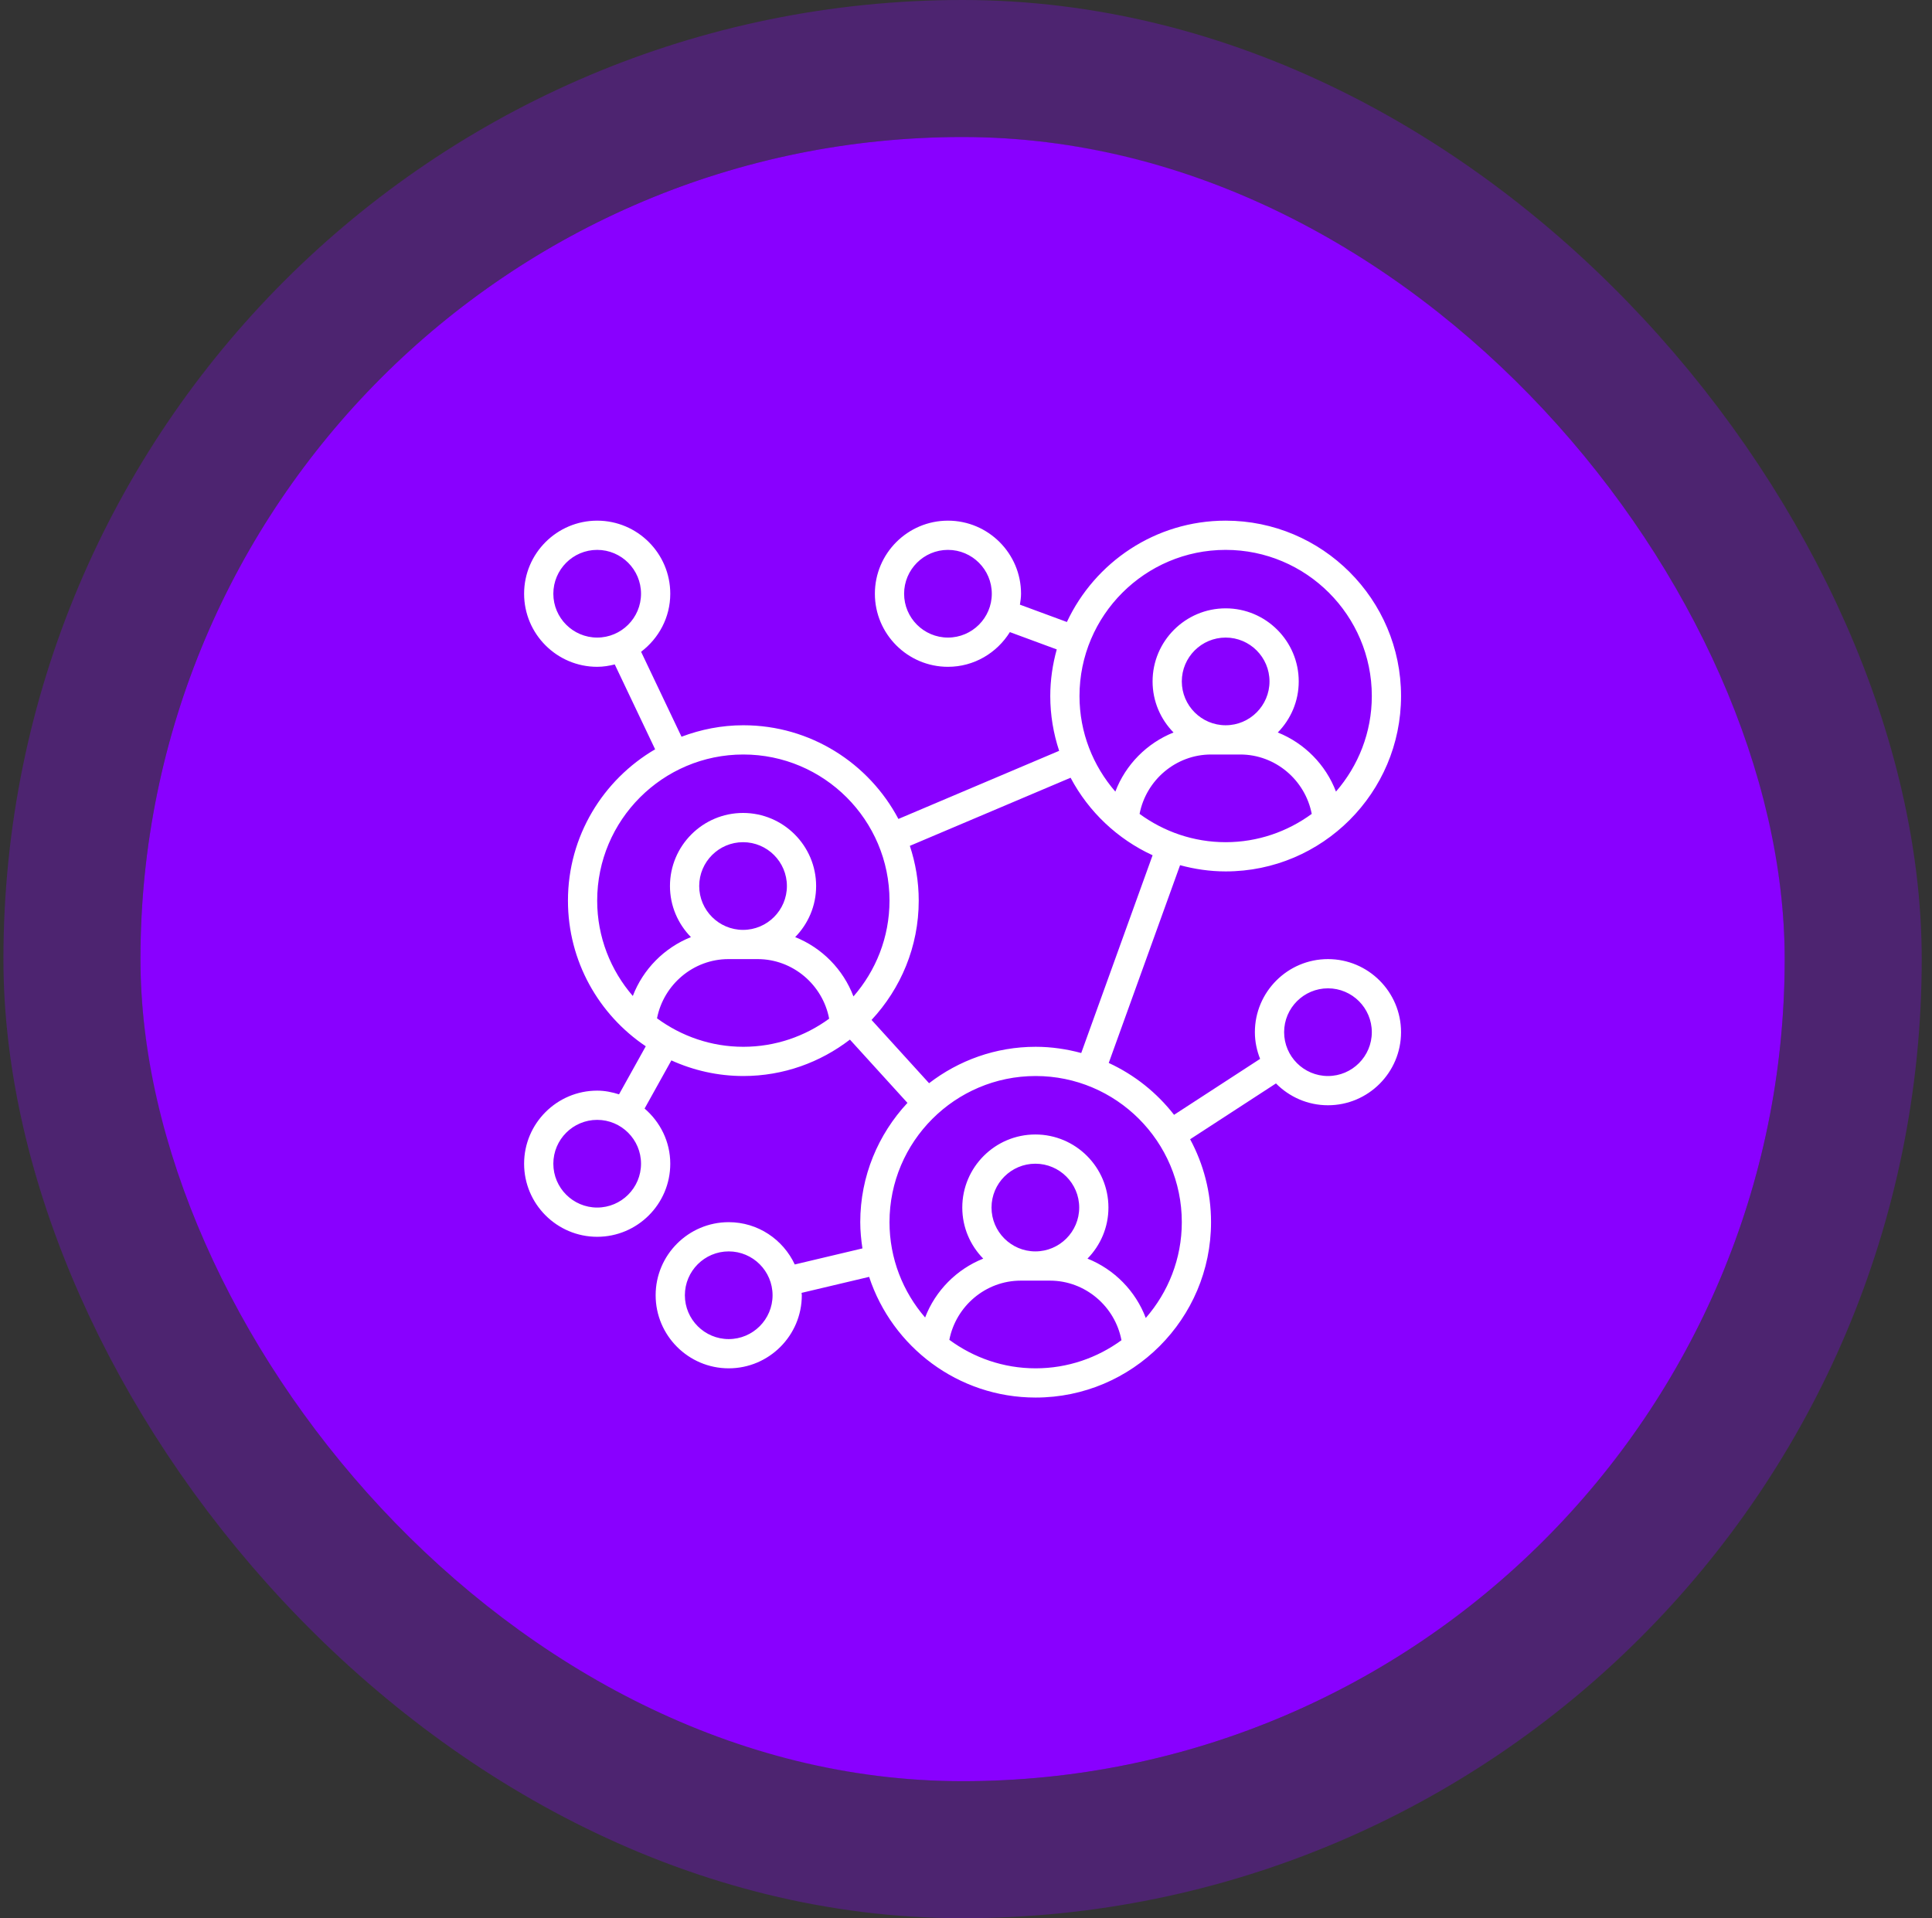
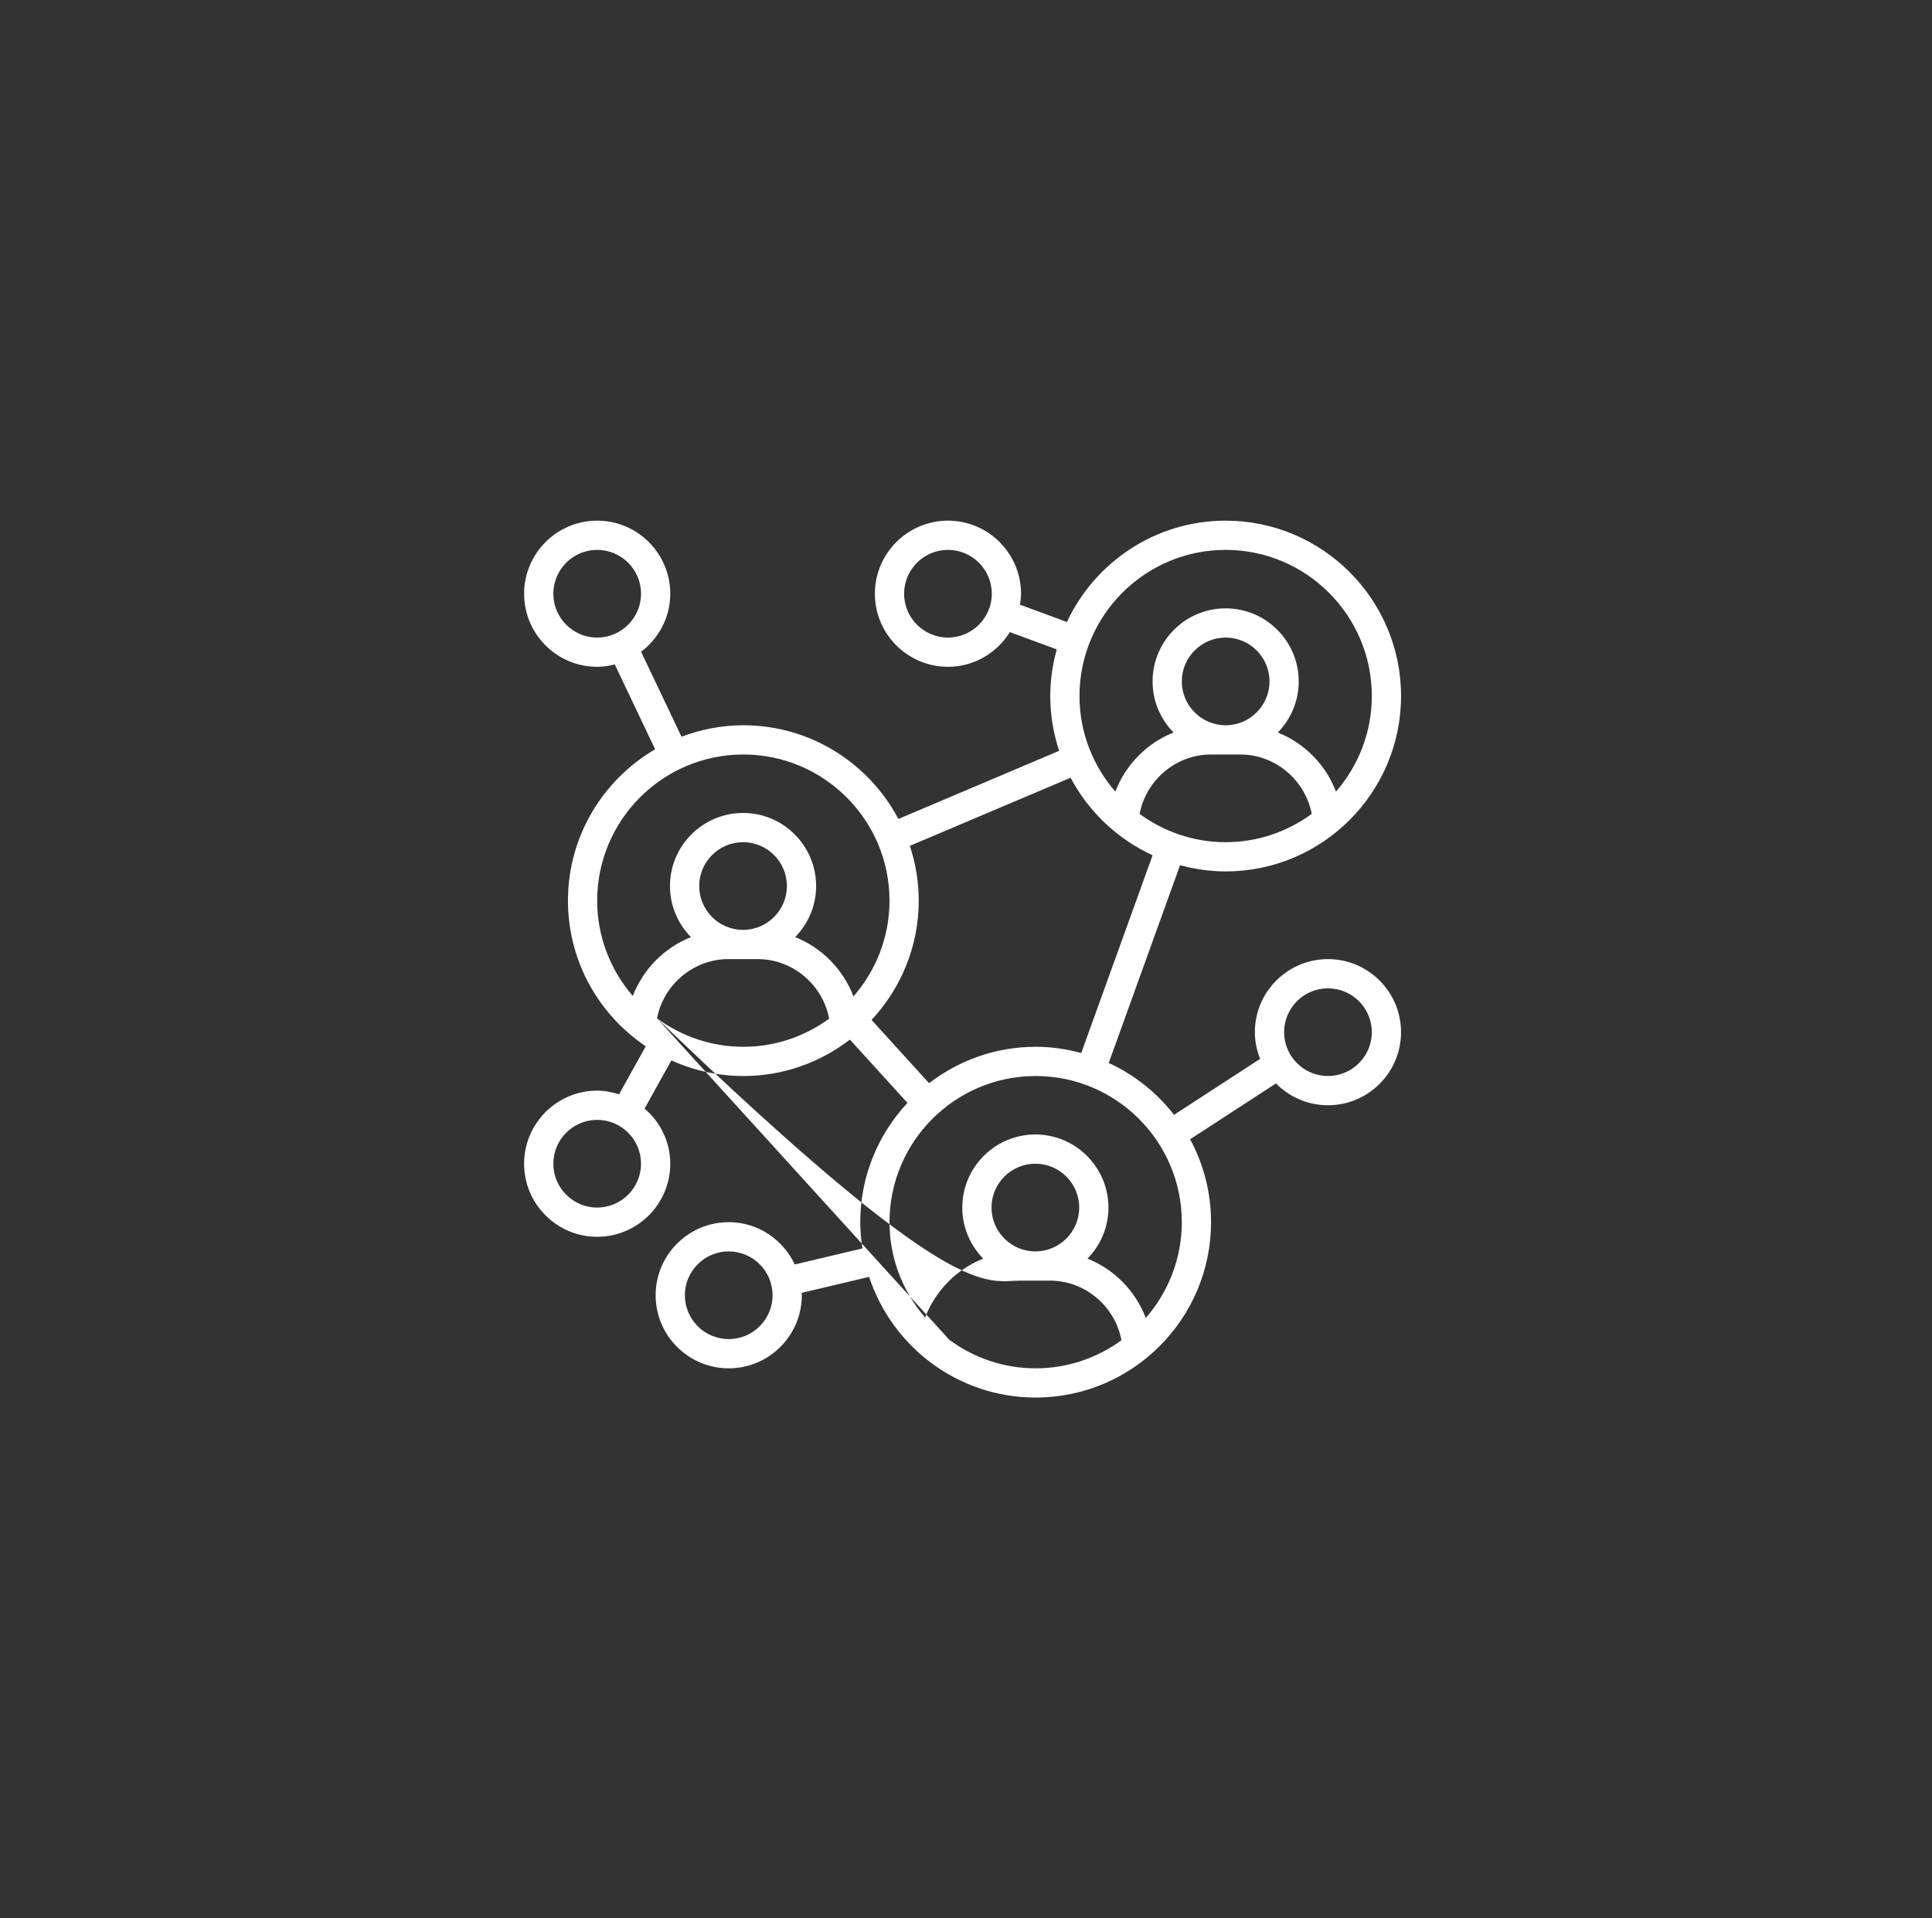
<svg xmlns="http://www.w3.org/2000/svg" width="141" height="140" viewBox="0 0 141 140" fill="none">
  <rect x="0" y="0" width="141" height="140" fill="#333333" stroke="none" />
-   <rect x="10.25" y="10" width="120" height="120" rx="60" fill="#8900FF" />
-   <rect x="5.25" y="5" width="130" height="130" rx="65" stroke="#8900FF" stroke-opacity="0.3" stroke-width="10" />
  <g clip-path="url(#clip0_102_304)">
-     <path d="M89.45 63.6C96.508 63.6 102.25 57.858 102.25 50.8C102.25 43.742 96.508 38 89.45 38C84.325 38 79.905 41.035 77.863 45.396L74.435 44.131C74.476 43.869 74.517 43.606 74.517 43.333C74.517 40.393 72.124 38 69.183 38C66.243 38 63.85 40.393 63.85 43.333C63.85 46.274 66.243 48.667 69.183 48.667C71.094 48.667 72.76 47.648 73.702 46.134L77.123 47.397C76.823 48.483 76.65 49.62 76.65 50.8C76.65 52.197 76.882 53.539 77.298 54.799L65.567 59.771C63.419 55.71 59.156 52.933 54.25 52.933C52.66 52.933 51.144 53.239 49.738 53.77L46.788 47.569C48.073 46.594 48.917 45.067 48.917 43.333C48.917 40.393 46.524 38 43.583 38C40.643 38 38.25 40.393 38.25 43.333C38.25 46.274 40.643 48.667 43.583 48.667C44.027 48.667 44.453 48.596 44.866 48.493L47.812 54.687C44.014 56.91 41.45 61.023 41.45 65.733C41.45 70.158 43.707 74.063 47.129 76.362L45.178 79.87C44.67 79.71 44.142 79.6 43.583 79.6C40.643 79.6 38.25 81.993 38.25 84.933C38.25 87.874 40.643 90.267 43.583 90.267C46.524 90.267 48.917 87.874 48.917 84.933C48.917 83.318 48.18 81.886 47.043 80.908L48.998 77.393C50.602 78.119 52.377 78.533 54.25 78.533C57.177 78.533 59.869 77.535 62.028 75.875L66.227 80.494C64.097 82.781 62.783 85.836 62.783 89.2C62.783 89.853 62.848 90.489 62.942 91.115L58.003 92.287C57.153 90.469 55.319 89.2 53.183 89.2C50.243 89.2 47.85 91.593 47.85 94.533C47.85 97.474 50.243 99.867 53.183 99.867C56.124 99.867 58.517 97.474 58.517 94.533C58.517 94.475 58.501 94.419 58.499 94.36L63.43 93.192C65.111 98.299 69.919 102 75.583 102C82.642 102 88.383 96.258 88.383 89.2C88.383 87.011 87.83 84.951 86.857 83.148L93.122 79.074C94.091 80.055 95.433 80.667 96.917 80.667C99.857 80.667 102.25 78.274 102.25 75.333C102.25 72.393 99.857 70 96.917 70C93.976 70 91.583 72.393 91.583 75.333C91.583 76.022 91.725 76.677 91.964 77.282L85.684 81.365C84.427 79.749 82.795 78.445 80.917 77.579L86.123 63.146C87.185 63.432 88.298 63.6 89.45 63.6ZM69.183 46.533C67.419 46.533 65.983 45.097 65.983 43.333C65.983 41.569 67.419 40.133 69.183 40.133C70.947 40.133 72.383 41.569 72.383 43.333C72.383 45.097 70.947 46.533 69.183 46.533ZM40.383 43.333C40.383 41.569 41.819 40.133 43.583 40.133C45.347 40.133 46.783 41.569 46.783 43.333C46.783 45.097 45.347 46.533 43.583 46.533C41.819 46.533 40.383 45.097 40.383 43.333ZM43.583 88.133C41.819 88.133 40.383 86.697 40.383 84.933C40.383 83.169 41.819 81.733 43.583 81.733C45.347 81.733 46.783 83.169 46.783 84.933C46.783 86.697 45.347 88.133 43.583 88.133ZM53.183 97.733C51.419 97.733 49.983 96.297 49.983 94.533C49.983 92.769 51.419 91.333 53.183 91.333C54.947 91.333 56.383 92.769 56.383 94.533C56.383 96.297 54.947 97.733 53.183 97.733ZM96.917 72.133C98.681 72.133 100.117 73.569 100.117 75.333C100.117 77.097 98.681 78.533 96.917 78.533C95.153 78.533 93.717 77.097 93.717 75.333C93.717 73.569 95.153 72.133 96.917 72.133ZM83.168 59.402C83.644 56.934 85.819 55.067 88.383 55.067H90.517C93.081 55.067 95.256 56.934 95.732 59.402C93.967 60.693 91.8 61.467 89.45 61.467C87.1 61.467 84.933 60.693 83.168 59.402ZM89.45 52.933C87.686 52.933 86.25 51.497 86.25 49.733C86.25 47.969 87.686 46.533 89.45 46.533C91.214 46.533 92.65 47.969 92.65 49.733C92.65 51.497 91.214 52.933 89.45 52.933ZM89.45 40.133C95.332 40.133 100.117 44.918 100.117 50.8C100.117 53.467 99.126 55.903 97.501 57.775C96.754 55.807 95.195 54.236 93.254 53.46C94.198 52.498 94.783 51.184 94.783 49.733C94.783 46.793 92.391 44.4 89.45 44.4C86.509 44.4 84.117 46.793 84.117 49.733C84.117 51.184 84.702 52.498 85.646 53.46C83.705 54.236 82.146 55.807 81.399 57.775C79.775 55.903 78.783 53.467 78.783 50.8C78.783 44.918 83.568 40.133 89.45 40.133ZM43.583 65.733C43.583 59.852 48.368 55.067 54.25 55.067C60.132 55.067 64.917 59.852 64.917 65.733C64.917 68.408 63.919 70.851 62.286 72.725C61.542 70.75 59.98 69.171 58.033 68.394C58.977 67.431 59.562 66.117 59.562 64.667C59.562 61.726 57.169 59.333 54.229 59.333C51.288 59.333 48.895 61.726 48.895 64.667C48.895 66.117 49.481 67.431 50.425 68.394C48.489 69.166 46.933 70.731 46.183 72.691C44.568 70.821 43.583 68.393 43.583 65.733ZM51.029 64.667C51.029 62.903 52.465 61.467 54.229 61.467C55.993 61.467 57.429 62.903 57.429 64.667C57.429 66.431 55.993 67.867 54.229 67.867C52.465 67.867 51.029 66.431 51.029 64.667ZM47.95 74.321C48.431 71.86 50.603 70 53.162 70H55.295C57.864 70 60.043 71.874 60.513 74.349C58.752 75.633 56.591 76.4 54.25 76.4C51.892 76.4 49.718 75.621 47.95 74.321ZM69.284 97.787C69.765 95.327 71.936 93.467 74.495 93.467H76.629C79.197 93.467 81.377 95.341 81.846 97.816C80.085 99.1 77.924 99.867 75.583 99.867C73.225 99.867 71.051 99.088 69.284 97.787ZM75.562 91.333C73.798 91.333 72.362 89.897 72.362 88.133C72.362 86.369 73.798 84.933 75.562 84.933C77.326 84.933 78.762 86.369 78.762 88.133C78.762 89.897 77.326 91.333 75.562 91.333ZM86.25 89.2C86.25 91.875 85.253 94.318 83.62 96.192C82.875 94.217 81.314 92.638 79.367 91.86C80.31 90.898 80.895 89.584 80.895 88.133C80.895 85.193 78.503 82.8 75.562 82.8C72.621 82.8 70.229 85.193 70.229 88.133C70.229 89.584 70.814 90.898 71.758 91.86C69.822 92.632 68.266 94.197 67.516 96.158C65.901 94.288 64.917 91.859 64.917 89.2C64.917 83.318 69.702 78.533 75.583 78.533C81.465 78.533 86.25 83.318 86.25 89.2ZM78.91 76.854C77.848 76.568 76.735 76.4 75.583 76.4C72.656 76.4 69.964 77.398 67.805 79.058L63.607 74.44C65.736 72.153 67.05 69.097 67.05 65.733C67.05 64.336 66.818 62.994 66.402 61.734L78.133 56.763C79.447 59.247 81.556 61.241 84.118 62.421L78.91 76.854Z" fill="white" />
+     <path d="M89.45 63.6C96.508 63.6 102.25 57.858 102.25 50.8C102.25 43.742 96.508 38 89.45 38C84.325 38 79.905 41.035 77.863 45.396L74.435 44.131C74.476 43.869 74.517 43.606 74.517 43.333C74.517 40.393 72.124 38 69.183 38C66.243 38 63.85 40.393 63.85 43.333C63.85 46.274 66.243 48.667 69.183 48.667C71.094 48.667 72.76 47.648 73.702 46.134L77.123 47.397C76.823 48.483 76.65 49.62 76.65 50.8C76.65 52.197 76.882 53.539 77.298 54.799L65.567 59.771C63.419 55.71 59.156 52.933 54.25 52.933C52.66 52.933 51.144 53.239 49.738 53.77L46.788 47.569C48.073 46.594 48.917 45.067 48.917 43.333C48.917 40.393 46.524 38 43.583 38C40.643 38 38.25 40.393 38.25 43.333C38.25 46.274 40.643 48.667 43.583 48.667C44.027 48.667 44.453 48.596 44.866 48.493L47.812 54.687C44.014 56.91 41.45 61.023 41.45 65.733C41.45 70.158 43.707 74.063 47.129 76.362L45.178 79.87C44.67 79.71 44.142 79.6 43.583 79.6C40.643 79.6 38.25 81.993 38.25 84.933C38.25 87.874 40.643 90.267 43.583 90.267C46.524 90.267 48.917 87.874 48.917 84.933C48.917 83.318 48.18 81.886 47.043 80.908L48.998 77.393C50.602 78.119 52.377 78.533 54.25 78.533C57.177 78.533 59.869 77.535 62.028 75.875L66.227 80.494C64.097 82.781 62.783 85.836 62.783 89.2C62.783 89.853 62.848 90.489 62.942 91.115L58.003 92.287C57.153 90.469 55.319 89.2 53.183 89.2C50.243 89.2 47.85 91.593 47.85 94.533C47.85 97.474 50.243 99.867 53.183 99.867C56.124 99.867 58.517 97.474 58.517 94.533C58.517 94.475 58.501 94.419 58.499 94.36L63.43 93.192C65.111 98.299 69.919 102 75.583 102C82.642 102 88.383 96.258 88.383 89.2C88.383 87.011 87.83 84.951 86.857 83.148L93.122 79.074C94.091 80.055 95.433 80.667 96.917 80.667C99.857 80.667 102.25 78.274 102.25 75.333C102.25 72.393 99.857 70 96.917 70C93.976 70 91.583 72.393 91.583 75.333C91.583 76.022 91.725 76.677 91.964 77.282L85.684 81.365C84.427 79.749 82.795 78.445 80.917 77.579L86.123 63.146C87.185 63.432 88.298 63.6 89.45 63.6ZM69.183 46.533C67.419 46.533 65.983 45.097 65.983 43.333C65.983 41.569 67.419 40.133 69.183 40.133C70.947 40.133 72.383 41.569 72.383 43.333C72.383 45.097 70.947 46.533 69.183 46.533ZM40.383 43.333C40.383 41.569 41.819 40.133 43.583 40.133C45.347 40.133 46.783 41.569 46.783 43.333C46.783 45.097 45.347 46.533 43.583 46.533C41.819 46.533 40.383 45.097 40.383 43.333ZM43.583 88.133C41.819 88.133 40.383 86.697 40.383 84.933C40.383 83.169 41.819 81.733 43.583 81.733C45.347 81.733 46.783 83.169 46.783 84.933C46.783 86.697 45.347 88.133 43.583 88.133ZM53.183 97.733C51.419 97.733 49.983 96.297 49.983 94.533C49.983 92.769 51.419 91.333 53.183 91.333C54.947 91.333 56.383 92.769 56.383 94.533C56.383 96.297 54.947 97.733 53.183 97.733ZM96.917 72.133C98.681 72.133 100.117 73.569 100.117 75.333C100.117 77.097 98.681 78.533 96.917 78.533C95.153 78.533 93.717 77.097 93.717 75.333C93.717 73.569 95.153 72.133 96.917 72.133ZM83.168 59.402C83.644 56.934 85.819 55.067 88.383 55.067H90.517C93.081 55.067 95.256 56.934 95.732 59.402C93.967 60.693 91.8 61.467 89.45 61.467C87.1 61.467 84.933 60.693 83.168 59.402ZM89.45 52.933C87.686 52.933 86.25 51.497 86.25 49.733C86.25 47.969 87.686 46.533 89.45 46.533C91.214 46.533 92.65 47.969 92.65 49.733C92.65 51.497 91.214 52.933 89.45 52.933ZM89.45 40.133C95.332 40.133 100.117 44.918 100.117 50.8C100.117 53.467 99.126 55.903 97.501 57.775C96.754 55.807 95.195 54.236 93.254 53.46C94.198 52.498 94.783 51.184 94.783 49.733C94.783 46.793 92.391 44.4 89.45 44.4C86.509 44.4 84.117 46.793 84.117 49.733C84.117 51.184 84.702 52.498 85.646 53.46C83.705 54.236 82.146 55.807 81.399 57.775C79.775 55.903 78.783 53.467 78.783 50.8C78.783 44.918 83.568 40.133 89.45 40.133ZM43.583 65.733C43.583 59.852 48.368 55.067 54.25 55.067C60.132 55.067 64.917 59.852 64.917 65.733C64.917 68.408 63.919 70.851 62.286 72.725C61.542 70.75 59.98 69.171 58.033 68.394C58.977 67.431 59.562 66.117 59.562 64.667C59.562 61.726 57.169 59.333 54.229 59.333C51.288 59.333 48.895 61.726 48.895 64.667C48.895 66.117 49.481 67.431 50.425 68.394C48.489 69.166 46.933 70.731 46.183 72.691C44.568 70.821 43.583 68.393 43.583 65.733ZM51.029 64.667C51.029 62.903 52.465 61.467 54.229 61.467C55.993 61.467 57.429 62.903 57.429 64.667C57.429 66.431 55.993 67.867 54.229 67.867C52.465 67.867 51.029 66.431 51.029 64.667ZM47.95 74.321C48.431 71.86 50.603 70 53.162 70H55.295C57.864 70 60.043 71.874 60.513 74.349C58.752 75.633 56.591 76.4 54.25 76.4C51.892 76.4 49.718 75.621 47.95 74.321ZC69.765 95.327 71.936 93.467 74.495 93.467H76.629C79.197 93.467 81.377 95.341 81.846 97.816C80.085 99.1 77.924 99.867 75.583 99.867C73.225 99.867 71.051 99.088 69.284 97.787ZM75.562 91.333C73.798 91.333 72.362 89.897 72.362 88.133C72.362 86.369 73.798 84.933 75.562 84.933C77.326 84.933 78.762 86.369 78.762 88.133C78.762 89.897 77.326 91.333 75.562 91.333ZM86.25 89.2C86.25 91.875 85.253 94.318 83.62 96.192C82.875 94.217 81.314 92.638 79.367 91.86C80.31 90.898 80.895 89.584 80.895 88.133C80.895 85.193 78.503 82.8 75.562 82.8C72.621 82.8 70.229 85.193 70.229 88.133C70.229 89.584 70.814 90.898 71.758 91.86C69.822 92.632 68.266 94.197 67.516 96.158C65.901 94.288 64.917 91.859 64.917 89.2C64.917 83.318 69.702 78.533 75.583 78.533C81.465 78.533 86.25 83.318 86.25 89.2ZM78.91 76.854C77.848 76.568 76.735 76.4 75.583 76.4C72.656 76.4 69.964 77.398 67.805 79.058L63.607 74.44C65.736 72.153 67.05 69.097 67.05 65.733C67.05 64.336 66.818 62.994 66.402 61.734L78.133 56.763C79.447 59.247 81.556 61.241 84.118 62.421L78.91 76.854Z" fill="white" />
  </g>
  <defs>
    <clipPath id="clip0_102_304">
      <rect width="64" height="64" fill="white" transform="translate(38.25 38)" />
    </clipPath>
  </defs>
</svg>